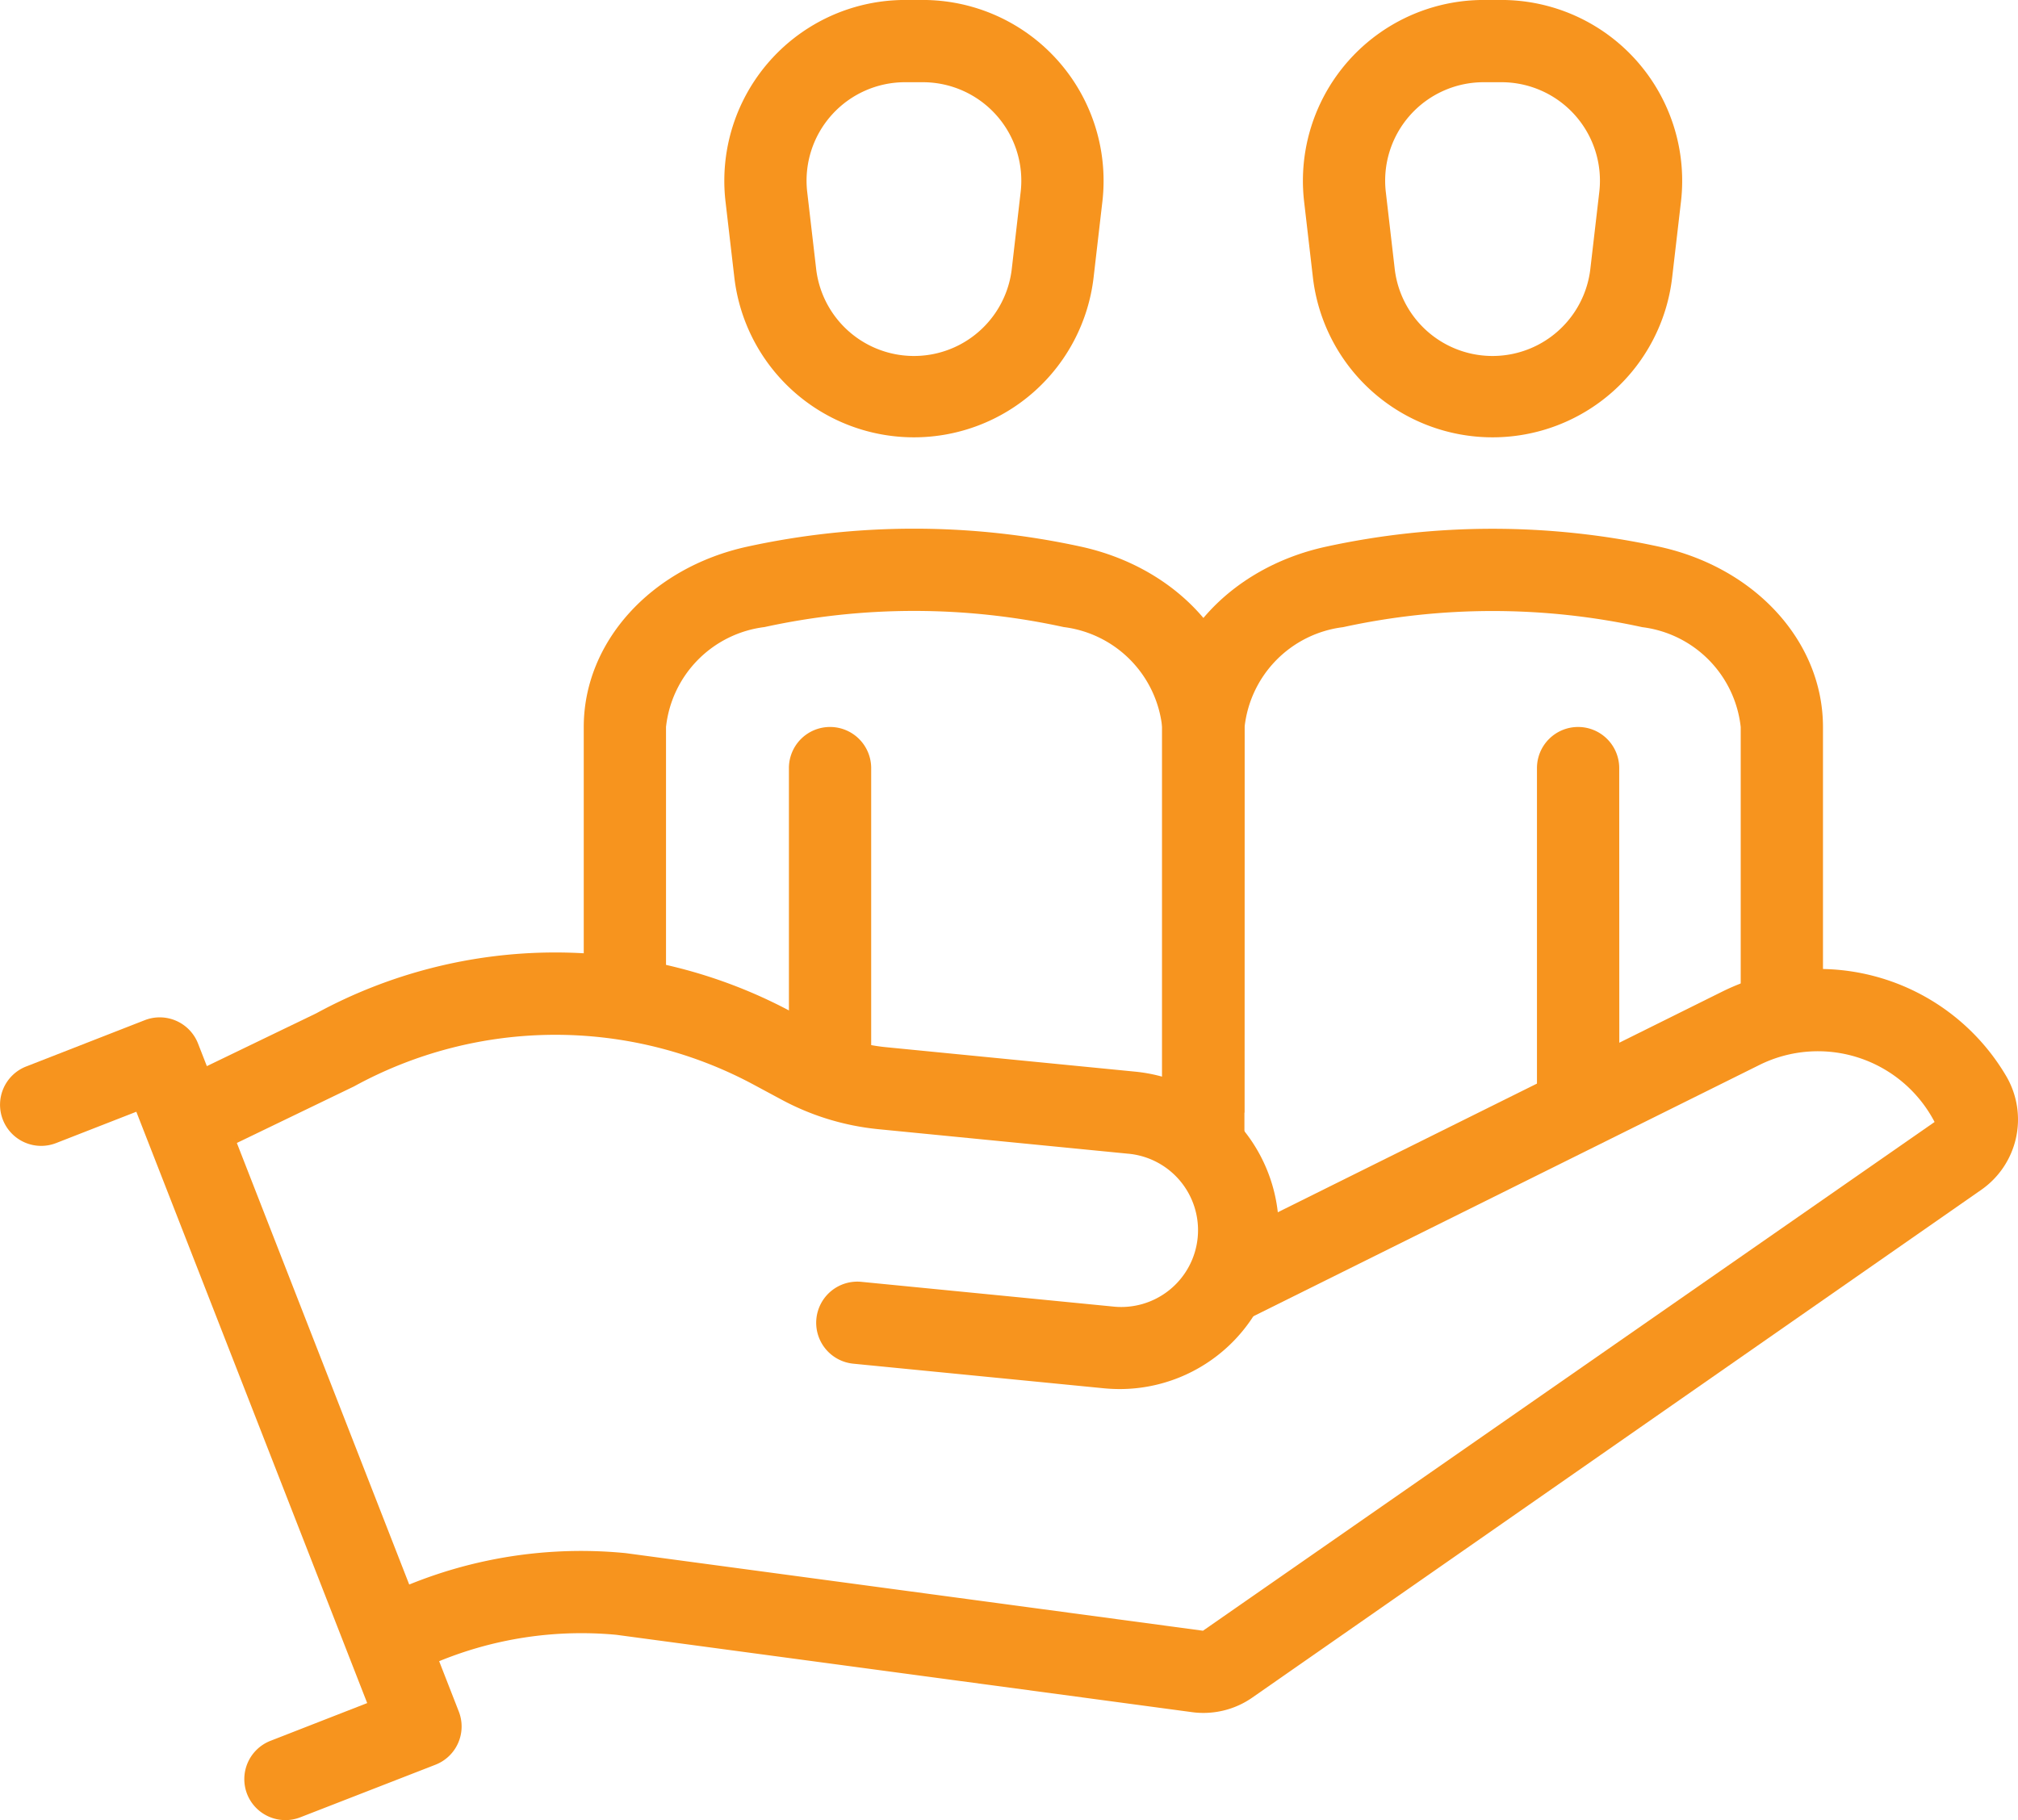
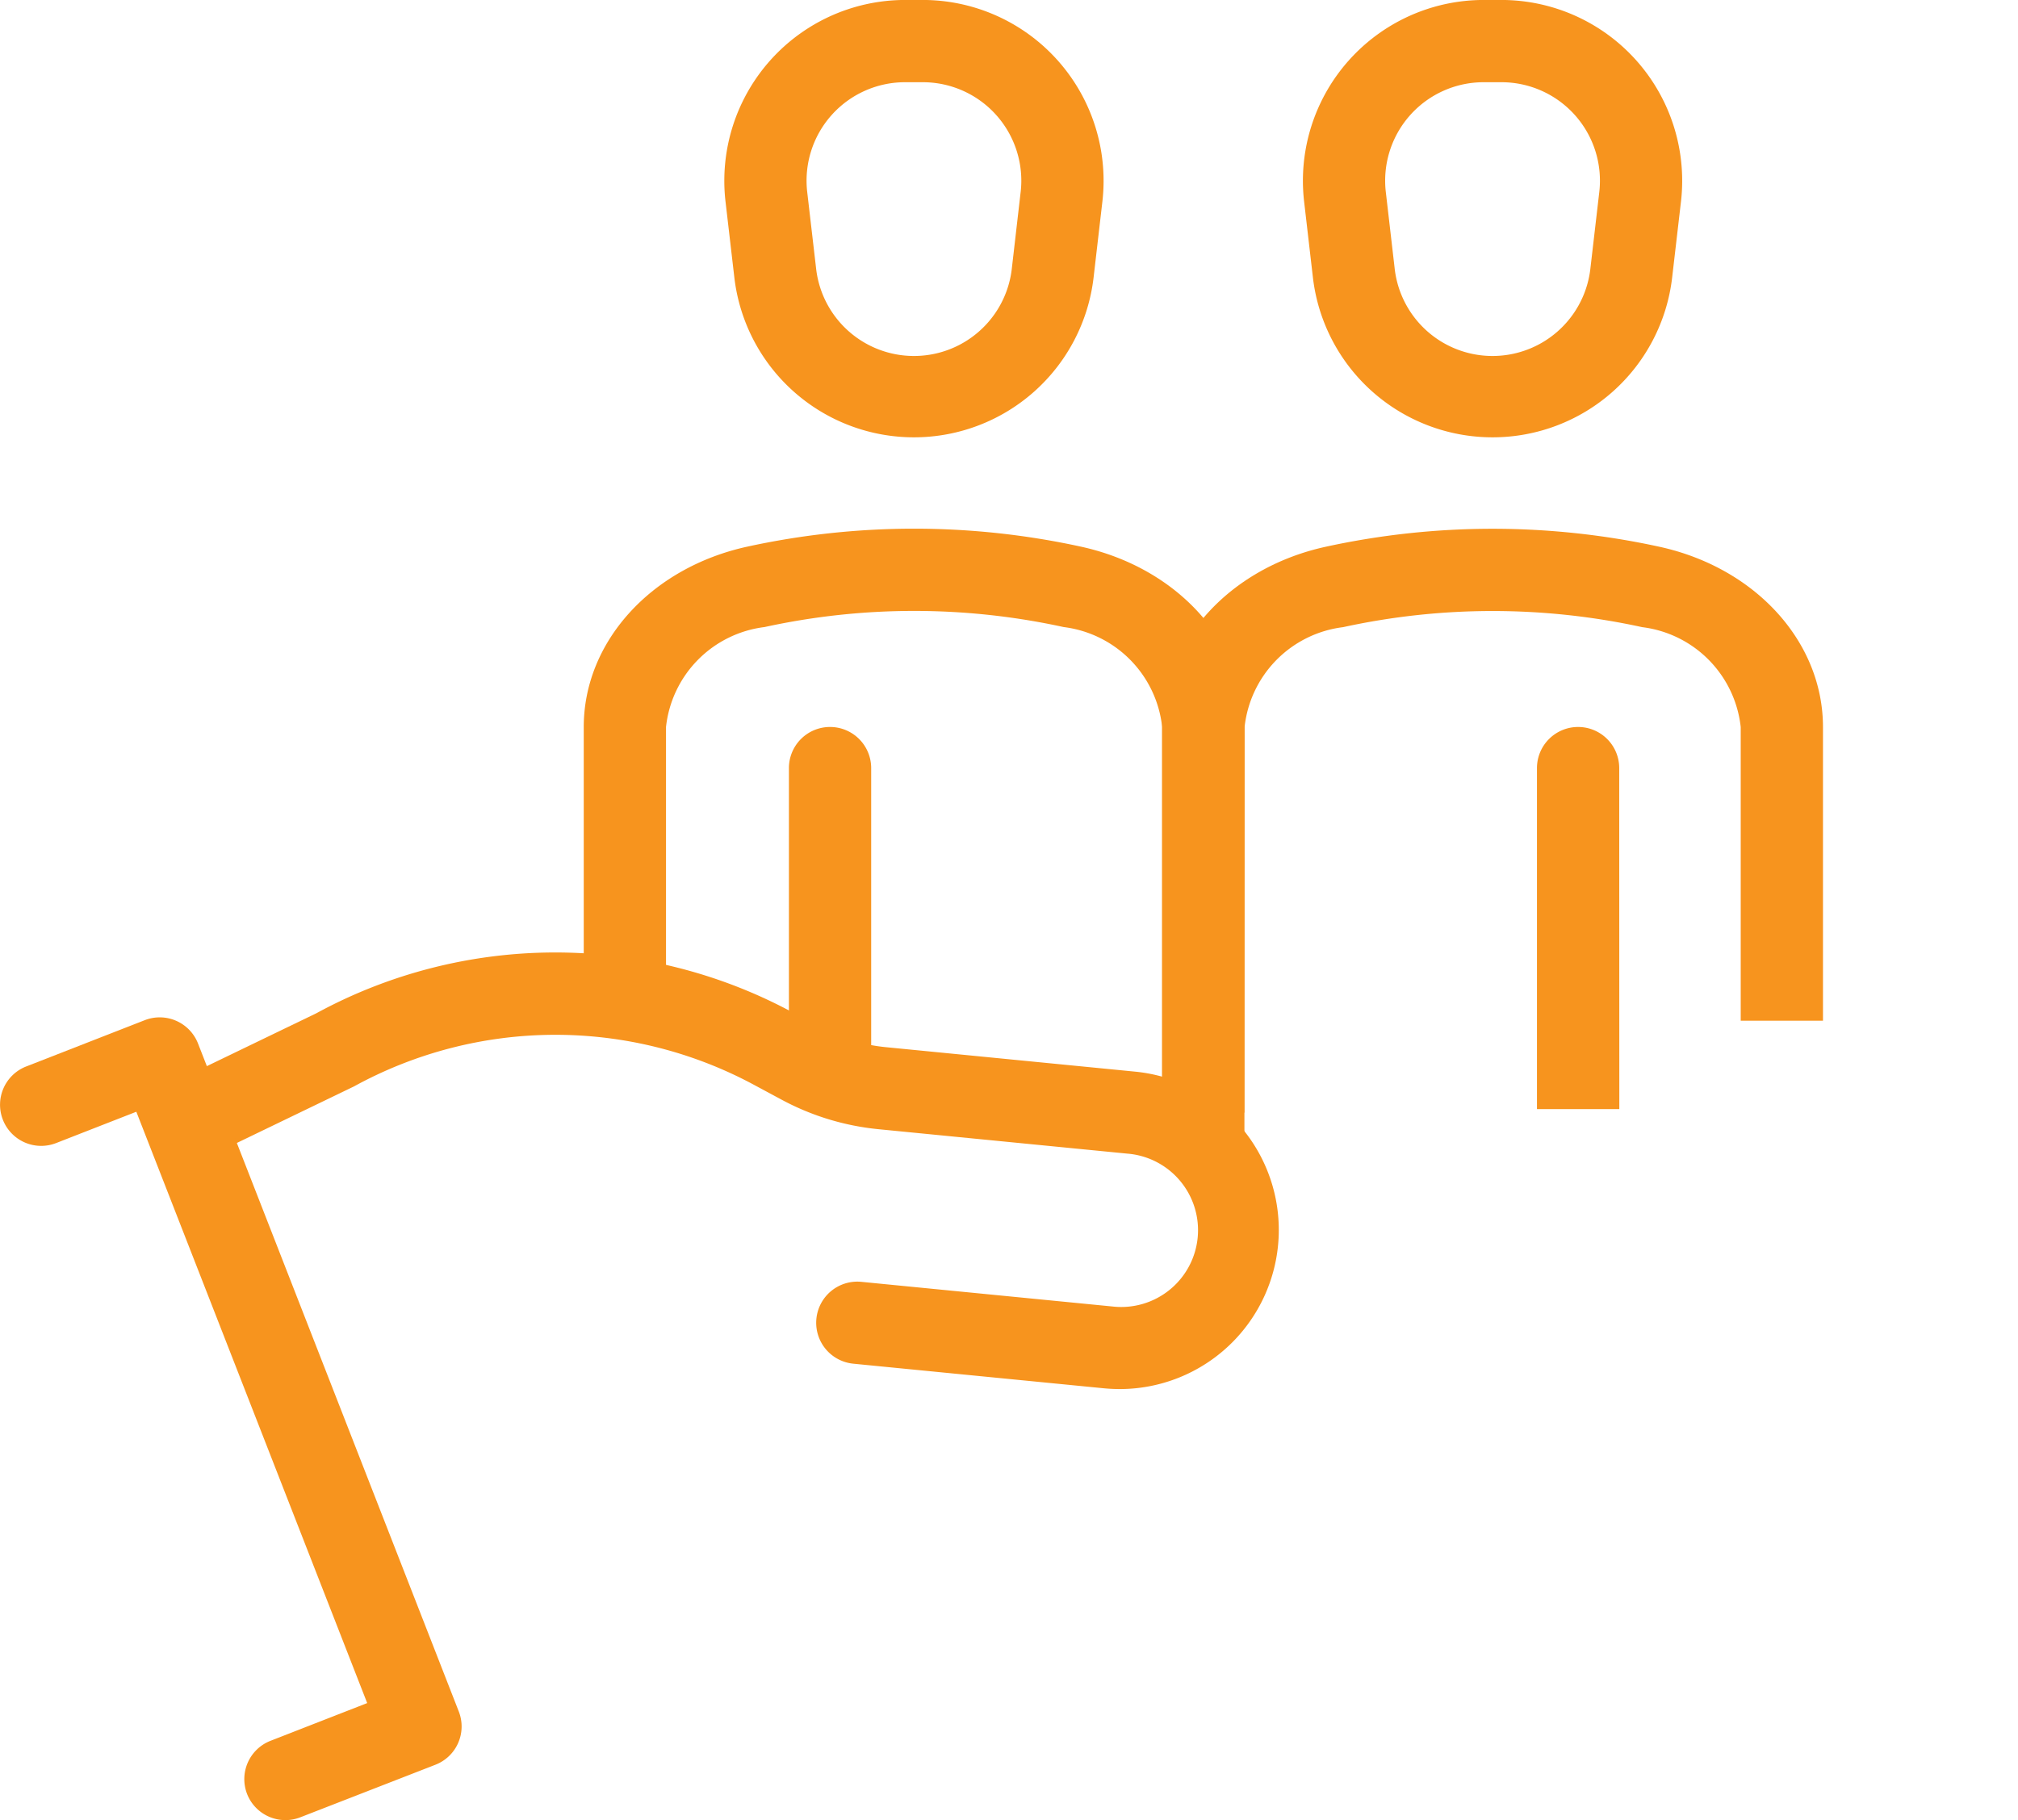
<svg xmlns="http://www.w3.org/2000/svg" width="61.475" height="55.456" viewBox="0 0 61.475 55.456">
  <g id="Group_134" data-name="Group 134" transform="translate(-900.813 -1310.886)">
    <g id="Group_131" data-name="Group 131" transform="translate(900.813 1310.886)">
      <g id="Group_124" data-name="Group 124" transform="translate(0 29.018)">
        <g id="Group_123" data-name="Group 123">
          <g id="Group_122" data-name="Group 122">
            <g id="Group_121" data-name="Group 121">
              <g id="Group_117" data-name="Group 117" transform="translate(10.905 0.503)">
-                 <path id="Path_252" data-name="Path 252" d="M961.388,1427.8a2.488,2.488,0,0,1-.357-.024l-17.534-2.356a11.43,11.43,0,0,0-6.646,1.407l-1.224-2.187a13.9,13.9,0,0,1,8.159-1.708l17.583,2.364,22.287-15.5a4.008,4.008,0,0,0-5.341-1.735l-15.738,7.816-1.114-2.246,15.738-7.814a6.622,6.622,0,0,1,8.648,2.6,2.612,2.612,0,0,1-.76,3.438l-22.221,15.48A2.6,2.6,0,0,1,961.388,1427.8Z" transform="translate(-935.627 -1405.133)" fill="#f7941e" />
-               </g>
+                 </g>
              <g id="Group_118" data-name="Group 118" transform="translate(5.144)">
                <path id="Path_253" data-name="Path 253" d="M946.212,1416.829c-.157,0-.316-.007-.476-.022l-7.649-.751a1.253,1.253,0,0,1-1.125-1.369v0a1.253,1.253,0,0,1,1.369-1.125l7.648.751a2.34,2.34,0,1,0,.456-4.657l-7.579-.744a7.834,7.834,0,0,1-2.954-.9l-.828-.445a12.762,12.762,0,0,0-12.2.042l-4.557,2.2-1.089-2.256,4.5-2.173a15.229,15.229,0,0,1,14.523-.02l.83.445a5.306,5.306,0,0,0,2.013.609l7.579.744a4.847,4.847,0,0,1-.47,9.671Z" transform="translate(-917.236 -1403.526)" fill="#f7941e" />
              </g>
              <g id="Group_119" data-name="Group 119" transform="translate(0 1.976)">
                <path id="Path_254" data-name="Path 254" d="M908.341,1433.5h0a1.253,1.253,0,0,1,.712-1.622l2.946-1.15-7.033-18.016-2.443.954a1.253,1.253,0,0,1-1.623-.712h0a1.252,1.252,0,0,1,.712-1.622l3.611-1.41a1.253,1.253,0,0,1,1.623.712l7.943,20.35a1.251,1.251,0,0,1-.712,1.623l-4.112,1.6A1.253,1.253,0,0,1,908.341,1433.5Z" transform="translate(-900.813 -1409.834)" fill="#f7941e" />
              </g>
              <g id="Group_120" data-name="Group 120" transform="translate(54.028 2.909)">
-                 <path id="Path_255" data-name="Path 255" d="M1073.3,1412.815" transform="translate(-1073.299 -1412.815)" fill="#f7941e" />
-               </g>
+                 </g>
            </g>
          </g>
        </g>
      </g>
      <g id="Group_126" data-name="Group 126" transform="translate(22.066)">
        <g id="Group_125" data-name="Group 125">
-           <path id="Path_256" data-name="Path 256" d="M977.036,1324.21a5.508,5.508,0,0,1-5.472-4.875l-.268-2.305a5.509,5.509,0,0,1,5.473-6.145h.535a5.509,5.509,0,0,1,5.472,6.145l-.267,2.305A5.509,5.509,0,0,1,977.036,1324.21Zm-.267-10.819a3,3,0,0,0-2.984,3.35l.268,2.305a3,3,0,0,0,5.967,0l.266-2.305a3,3,0,0,0-2.983-3.35Z" transform="translate(-971.26 -1310.886)" fill="#f7941e" />
+           <path id="Path_256" data-name="Path 256" d="M977.036,1324.21a5.508,5.508,0,0,1-5.472-4.875l-.268-2.305a5.509,5.509,0,0,1,5.473-6.145h.535a5.509,5.509,0,0,1,5.472,6.145l-.267,2.305A5.509,5.509,0,0,1,977.036,1324.21m-.267-10.819a3,3,0,0,0-2.984,3.35l.268,2.305a3,3,0,0,0,5.967,0l.266-2.305a3,3,0,0,0-2.983-3.35Z" transform="translate(-971.26 -1310.886)" fill="#f7941e" />
        </g>
      </g>
      <g id="Group_127" data-name="Group 127" transform="translate(17.778 16.107)">
        <path id="Path_257" data-name="Path 257" d="M977.7,1380.1h-2.506V1368.35a3.442,3.442,0,0,0-3-3.044,21.355,21.355,0,0,0-9.114,0,3.442,3.442,0,0,0-3,3.044v8.946h-2.506v-8.946c0-2.587,2.043-4.845,4.967-5.491a23.859,23.859,0,0,1,10.193,0c2.927.646,4.97,2.9,4.97,5.491Z" transform="translate(-957.569 -1362.308)" fill="#f7941e" />
      </g>
      <g id="Group_129" data-name="Group 129" transform="translate(39.692)">
        <g id="Group_128" data-name="Group 128">
          <path id="Path_258" data-name="Path 258" d="M1033.309,1324.21a5.509,5.509,0,0,1-5.473-4.875l-.267-2.305a5.509,5.509,0,0,1,5.472-6.145h.536a5.509,5.509,0,0,1,5.472,6.145l-.268,2.305A5.506,5.506,0,0,1,1033.309,1324.21Zm-.268-10.819a3,3,0,0,0-2.983,3.35l.267,2.305a3,3,0,0,0,5.967,0l.268-2.305a3,3,0,0,0-2.983-3.35Z" transform="translate(-1027.533 -1310.886)" fill="#f7941e" />
        </g>
      </g>
      <g id="Group_130" data-name="Group 130" transform="translate(35.403 16.107)">
        <path id="Path_259" data-name="Path 259" d="M1016.344,1381.153h-2.506v-12.8c0-2.587,2.043-4.845,4.969-5.491a23.859,23.859,0,0,1,10.193,0c2.926.646,4.969,2.9,4.969,5.491v8.946h-2.506v-8.946a3.442,3.442,0,0,0-3-3.044,21.355,21.355,0,0,0-9.114,0,3.442,3.442,0,0,0-3,3.044Z" transform="translate(-1013.838 -1362.308)" fill="#f7941e" />
      </g>
    </g>
    <g id="Group_132" data-name="Group 132" transform="translate(947.637 1333.035)">
      <path id="Path_260" data-name="Path 260" d="M1052.809,1393.24H1050.3V1382.85a1.253,1.253,0,0,1,1.253-1.253h0a1.253,1.253,0,0,1,1.253,1.253Z" transform="translate(-1050.303 -1381.597)" fill="#f7941e" />
    </g>
    <g id="Group_133" data-name="Group 133" transform="translate(924.846 1333.035)">
      <path id="Path_261" data-name="Path 261" d="M980.047,1392.235h-2.506v-9.385a1.252,1.252,0,0,1,1.253-1.253h0a1.253,1.253,0,0,1,1.253,1.253Z" transform="translate(-977.541 -1381.597)" fill="#f7941e" />
    </g>
  </g>
</svg>